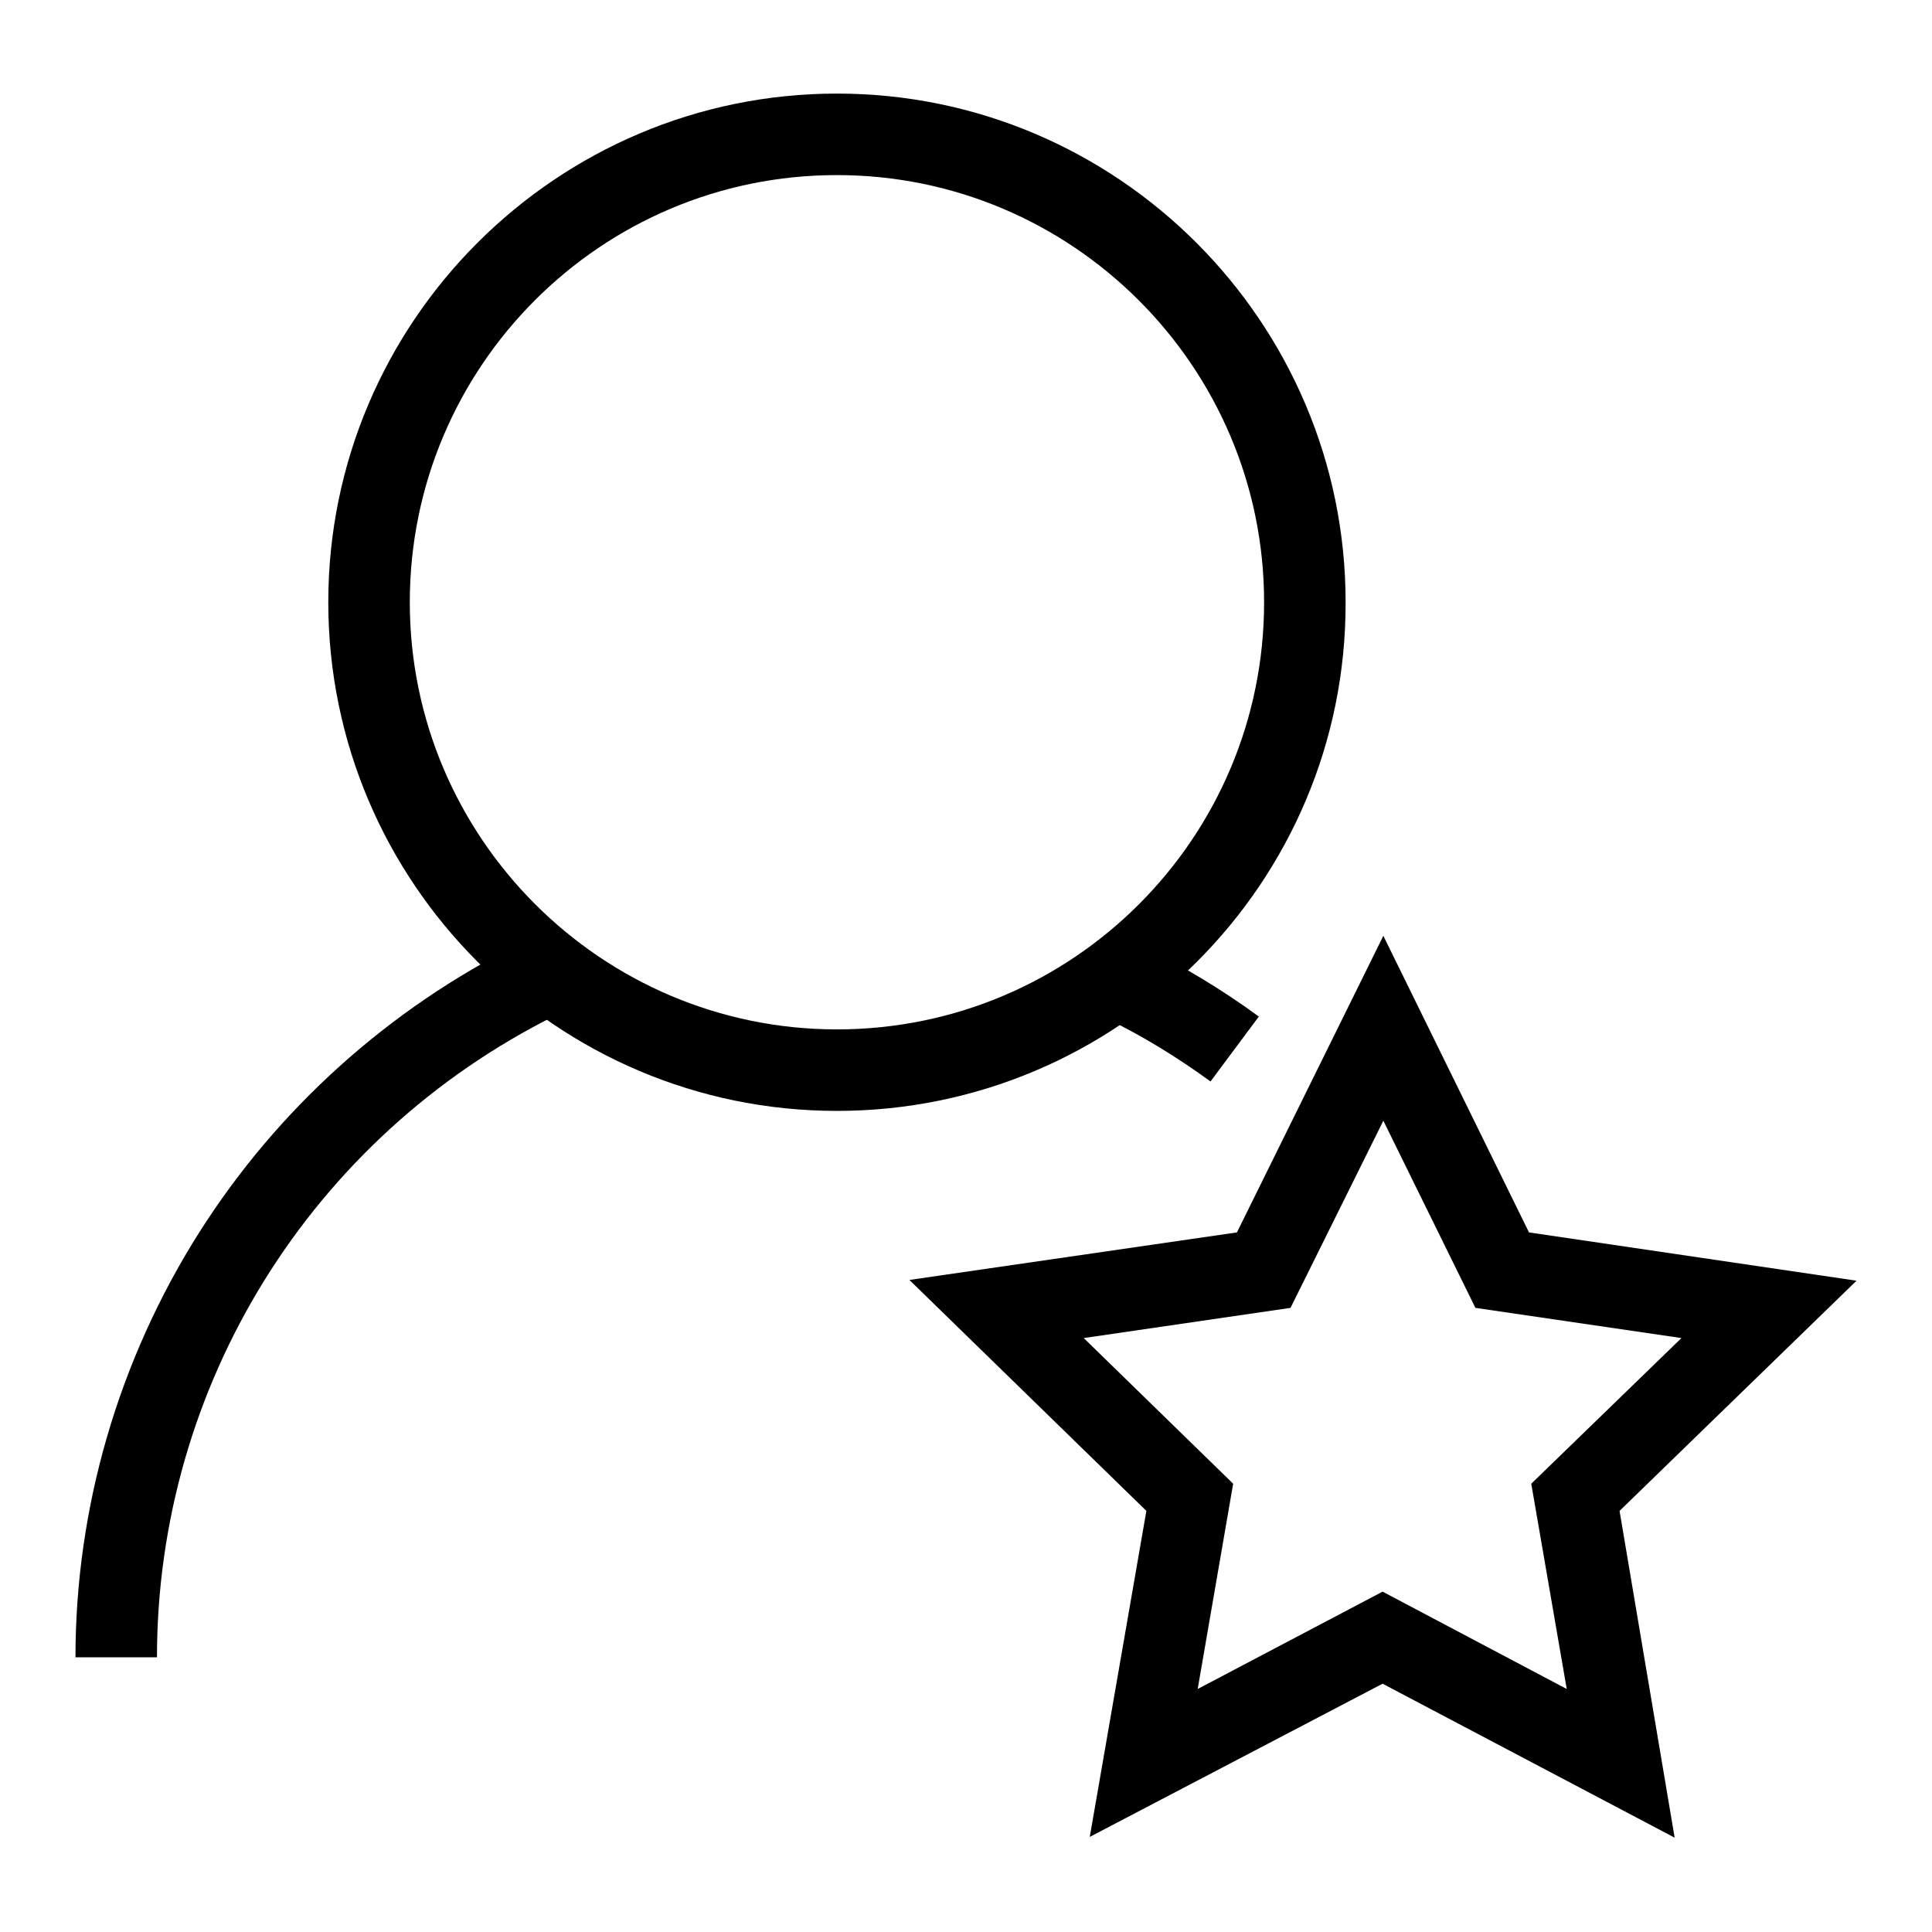
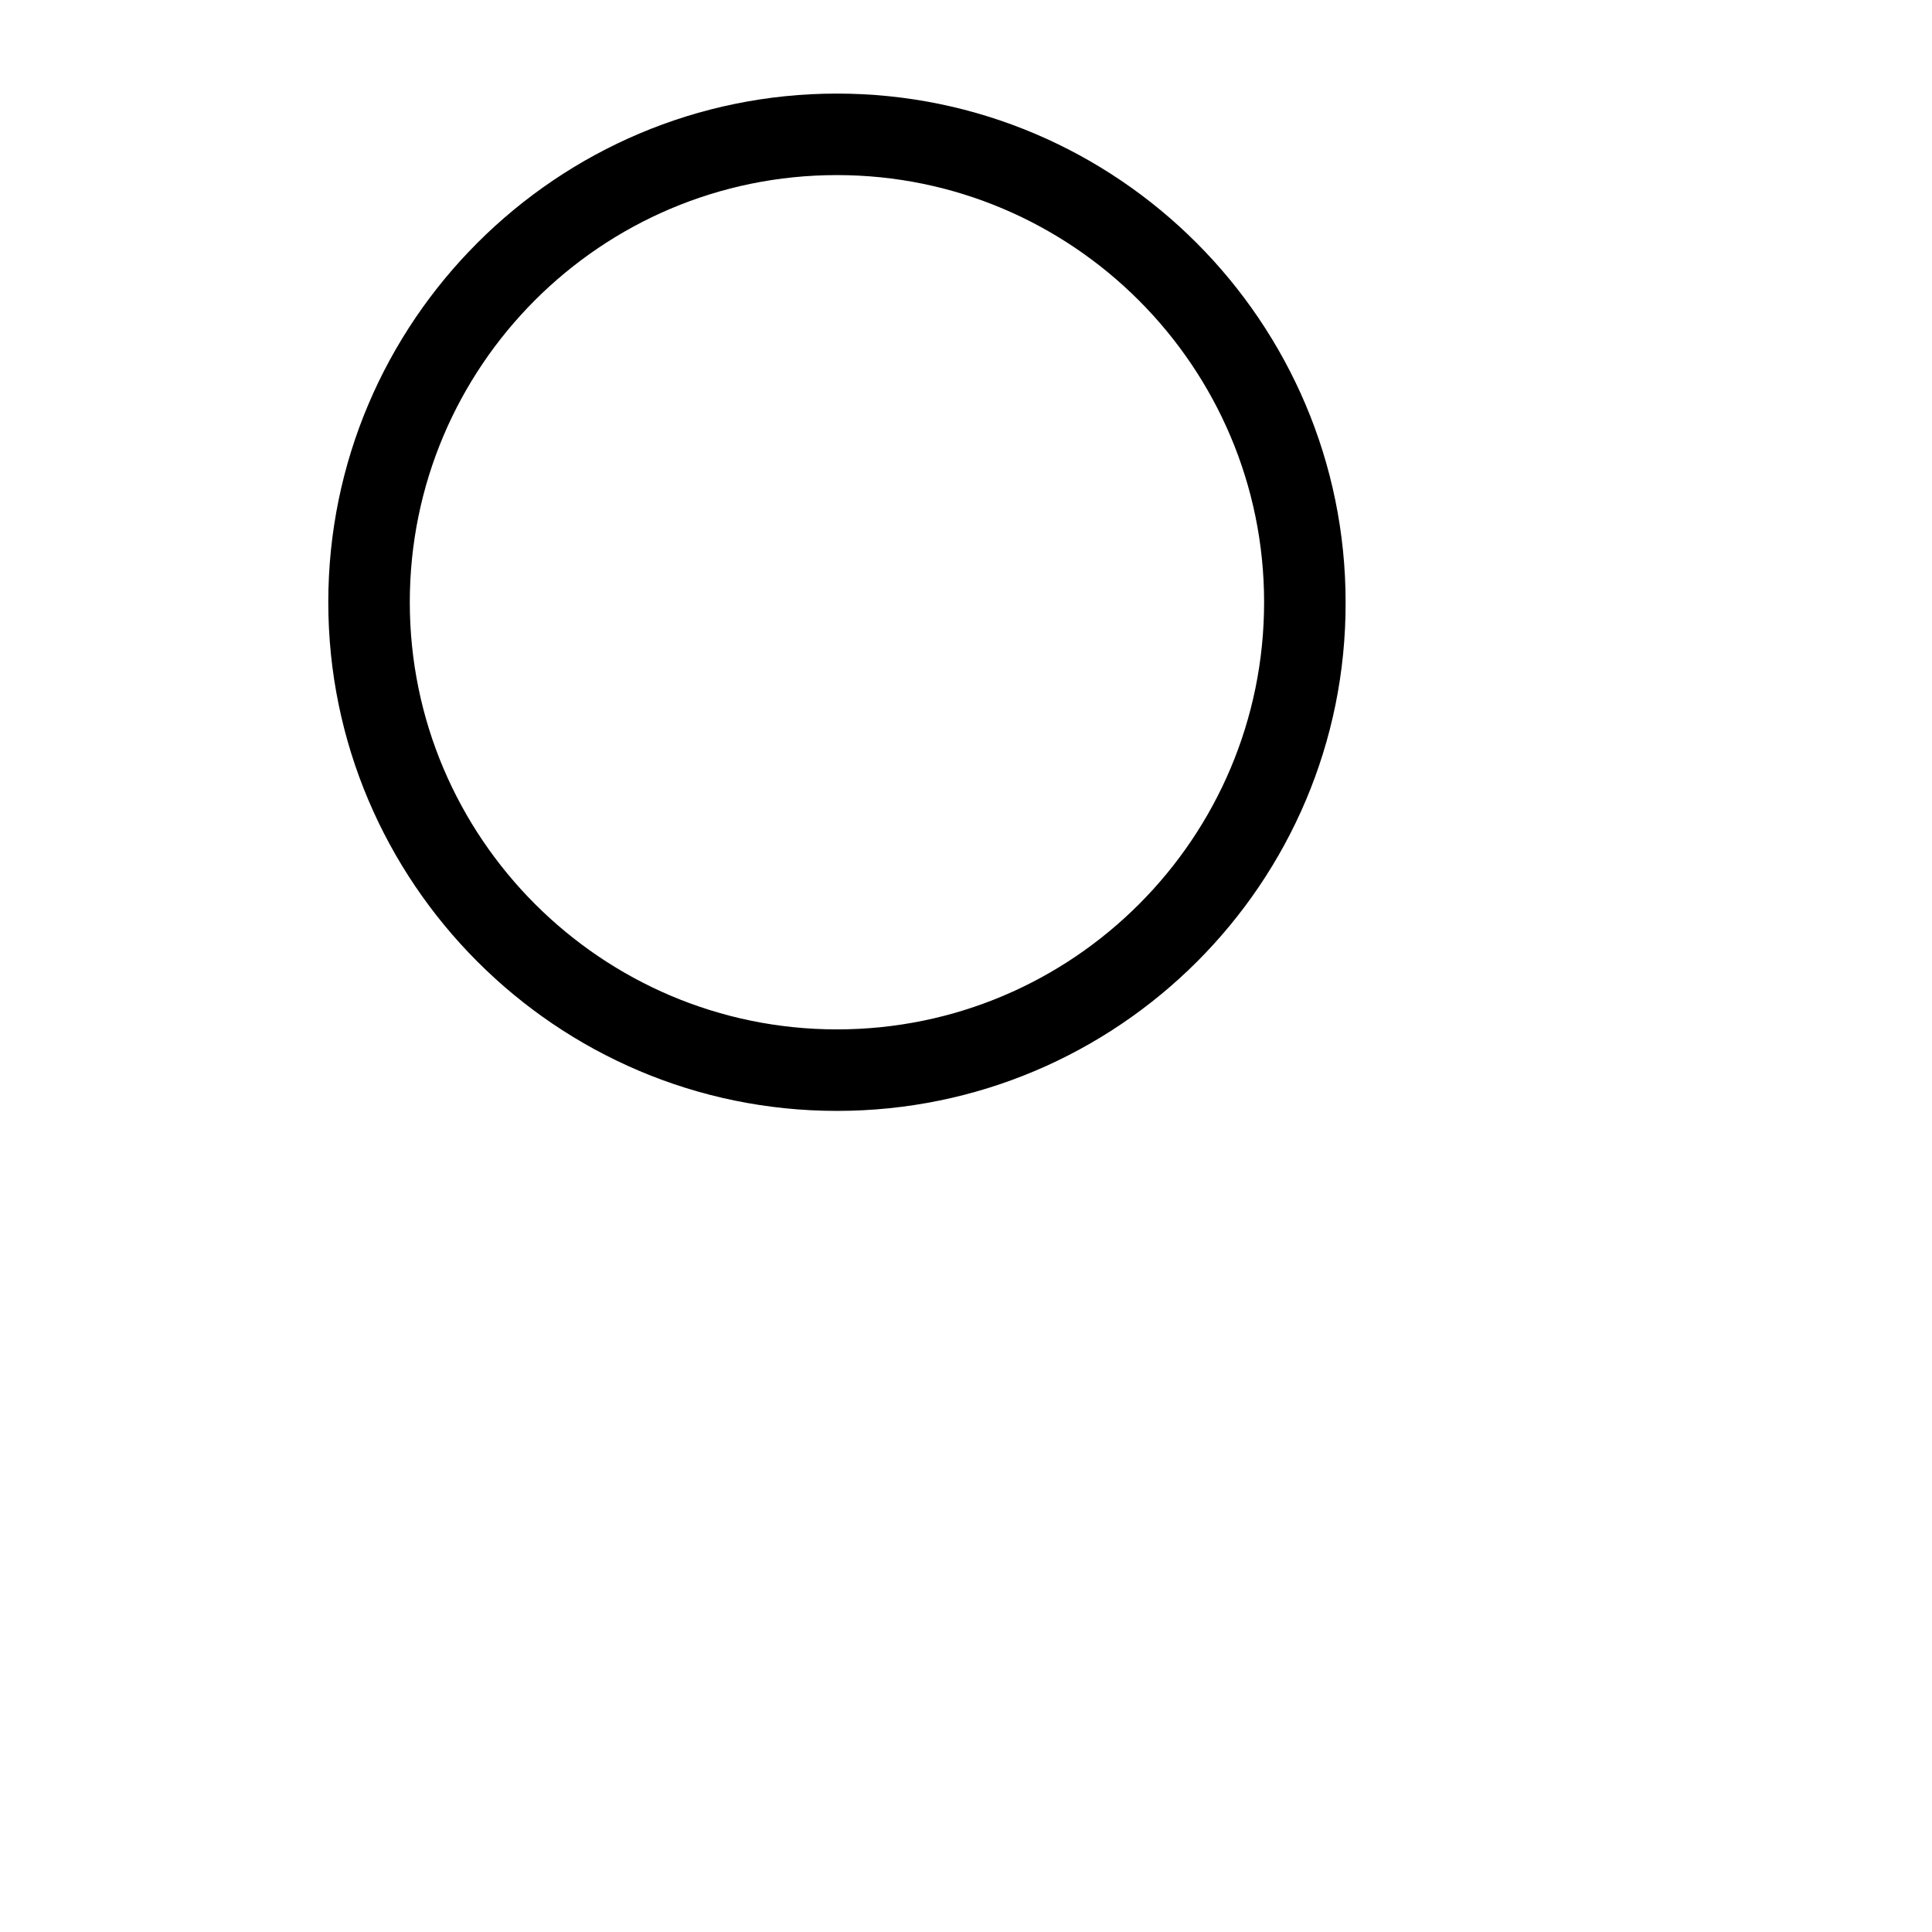
<svg xmlns="http://www.w3.org/2000/svg" version="1.1" x="0px" y="0px" viewBox="0 0 256 256" enable-background="new 0 0 256 256" xml:space="preserve">
  <g>
    <path fill="#000000" d="M110.9,147.2c-37.2,0-67.4-30.3-67.4-67.4c0-37.2,30.3-67.4,67.4-67.4c37.2,0,67.4,30.3,67.4,67.4 C178.4,117,148.1,147.2,110.9,147.2 M110.9,23.2c-31.3,0-56.6,25.4-56.6,56.6s25.4,56.6,56.6,56.6c31.3,0,56.6-25.4,56.6-56.6 S142.1,23.2,110.9,23.2" />
-     <path fill="#000000" d="M160.4,143.3c-4.4-3.2-9.1-6.1-13.9-8.4l4.8-9.6c5.4,2.7,10.6,5.8,15.5,9.4L160.4,143.3z M20.8,219.6H10 c0-19.8,5.7-39.4,16.4-56.3c10.4-16.4,25.1-29.6,42.5-38.3l4.8,9.5C41.1,150.7,20.8,183.7,20.8,219.6" />
-     <path fill="#000000" d="M221.9,243.5l-38.7-20.4l-38.8,20.3l7.5-43.2l-31.4-30.6l43.4-6.3l19.4-39.3l19.3,39.3l43.4,6.4l-31.4,30.5 L221.9,243.5L221.9,243.5z M183.2,210.9l24.4,12.9l-4.7-27.2l19.9-19.3l-27.3-4l-12.2-24.8L171,173.3l-27.4,4l19.8,19.3l-4.7,27.2 L183.2,210.9L183.2,210.9z" />
  </g>
</svg>